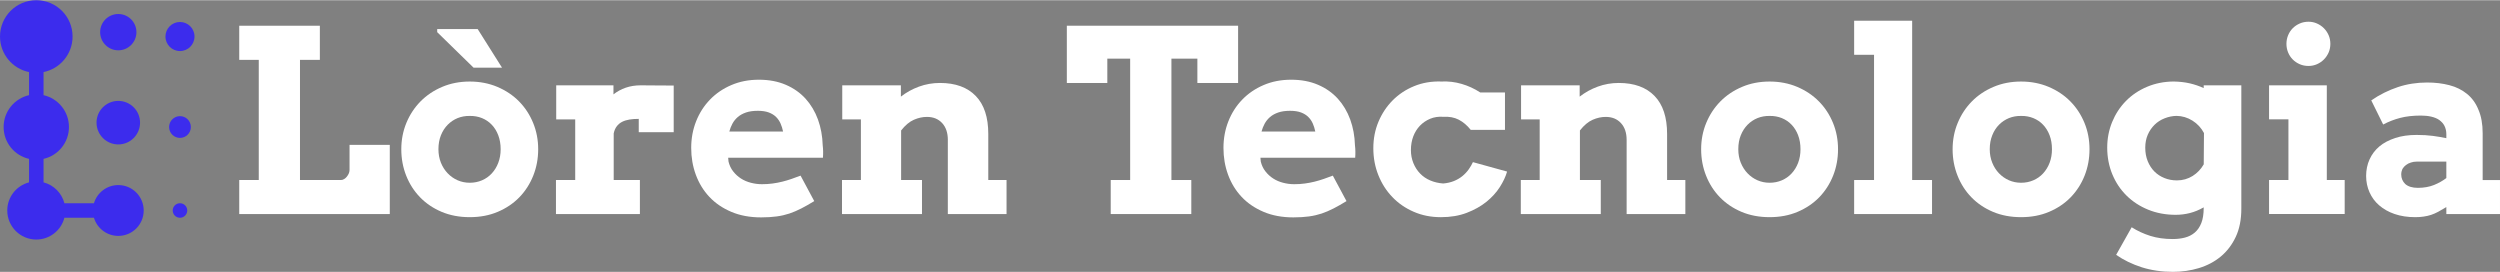
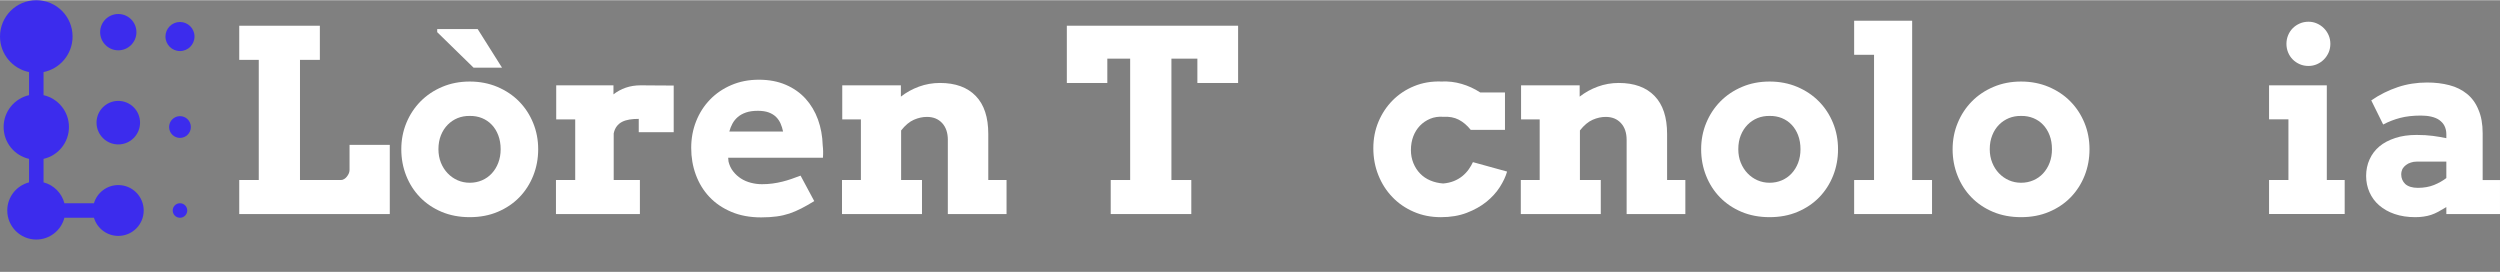
<svg xmlns="http://www.w3.org/2000/svg" xml:space="preserve" width="487px" height="53px" version="1.1" style="shape-rendering:geometricPrecision; text-rendering:geometricPrecision; image-rendering:optimizeQuality; fill-rule:evenodd; clip-rule:evenodd" viewBox="0 0 384.446 41.768">
  <rect x="0" y="0" width="384.446" height="41.768" fill="#808080" stroke="none" />
  <defs>
    <style type="text/css">
   
    .fil0 {fill:#3C2CED;fill-rule:nonzero}
    .fil1 {fill:white;fill-rule:nonzero}
   
  </style>
  </defs>
  <g id="Camada_x0020_1">
    <path class="fil0" d="M18.19 28.425c-1.769,0 -3.263,1.18 -3.745,2.794l-4.542 0c-0.403,-1.57 -1.638,-2.805 -3.206,-3.21l0 -3.613c2.238,-0.508 3.907,-2.506 3.907,-4.898 0,-2.393 -1.669,-4.391 -3.907,-4.899l0 -3.55c2.545,-0.518 4.463,-2.769 4.463,-5.468 0,-3.086 -2.496,-5.581 -5.58,-5.581 -3.083,0 -5.58,2.495 -5.58,5.581 0,2.699 1.918,4.95 4.463,5.468l0 3.55c-2.238,0.508 -3.907,2.506 -3.907,4.899 0,2.392 1.669,4.39 3.907,4.898l0 3.613c-1.927,0.496 -3.346,2.246 -3.346,4.324 0,2.47 1.997,4.468 4.463,4.468 2.081,0 3.828,-1.425 4.323,-3.35l4.542 0c0.482,1.615 1.976,2.791 3.745,2.791 2.16,0 3.907,-1.746 3.907,-3.909 0,-2.158 -1.747,-3.908 -3.907,-3.908z" />
    <path class="fil0" d="M21.537 18.826c0,1.848 -1.498,3.349 -3.347,3.349 -1.848,0 -3.346,-1.501 -3.346,-3.349 0,-1.848 1.498,-3.346 3.346,-3.346 1.849,0 3.347,1.498 3.347,3.346z" />
    <path class="fil0" d="M20.98 4.909c0,1.542 -1.249,2.794 -2.79,2.794 -1.541,0 -2.79,-1.252 -2.79,-2.794 0,-1.541 1.249,-2.79 2.79,-2.79 1.541,0 2.79,1.249 2.79,2.79z" />
    <path class="fil0" d="M29.911 5.581c0,1.235 -1,2.236 -2.234,2.236 -1.233,0 -2.233,-1.001 -2.233,-2.236 0,-1.234 1,-2.235 2.233,-2.235 1.234,0 2.234,1.001 2.234,2.235z" />
    <path class="fil0" d="M29.351 19.498c0,0.924 -0.75,1.673 -1.674,1.673 -0.924,0 -1.673,-0.749 -1.673,-1.673 0,-0.924 0.749,-1.673 1.673,-1.673 0.924,-0.004 1.674,0.749 1.674,1.673z" />
    <path class="fil0" d="M28.794 32.333c0,0.618 -0.5,1.118 -1.117,1.118 -0.617,0 -1.116,-0.5 -1.116,-1.118 0,-0.617 0.499,-1.114 1.116,-1.114 0.617,0 1.117,0.497 1.117,1.114z" />
    <path class="fil1" d="M36.791 3.919l12.396 0 0 5.256 -3.056 0 0 18.472 6.302 0c0.165,0 0.329,-0.048 0.486,-0.146 0.157,-0.095 0.3,-0.219 0.42,-0.373 0.124,-0.153 0.219,-0.318 0.299,-0.493 0.074,-0.179 0.114,-0.351 0.114,-0.519l0 -3.875 6.189 0 0 10.64 -23.15 0 0 -5.234 3.001 0 0 -18.472 -3.001 0 0 -5.256z" />
    <path class="fil1" d="M61.712 22.909c0,-1.435 0.263,-2.79 0.781,-4.047 0.522,-1.264 1.249,-2.363 2.176,-3.305 0.931,-0.943 2.038,-1.684 3.327,-2.232 1.289,-0.548 2.698,-0.822 4.239,-0.822 1.541,0 2.957,0.278 4.25,0.822 1.293,0.548 2.403,1.289 3.334,2.232 0.927,0.942 1.65,2.049 2.165,3.305 0.518,1.26 0.778,2.612 0.778,4.047 0,1.44 -0.252,2.791 -0.756,4.062 -0.504,1.268 -1.216,2.374 -2.136,3.328 -0.924,0.949 -2.034,1.695 -3.326,2.242 -1.289,0.548 -2.728,0.819 -4.305,0.819 -1.589,0 -3.035,-0.274 -4.327,-0.819 -1.293,-0.547 -2.396,-1.293 -3.312,-2.235 -0.913,-0.942 -1.625,-2.045 -2.129,-3.313 -0.507,-1.275 -0.759,-2.633 -0.759,-4.084zm11.114 -12.536l-5.594 -5.464 0 -0.475 6.226 0 3.743 5.939 -4.375 0zm-5.404 12.536c0,0.757 0.128,1.443 0.38,2.075 0.256,0.628 0.599,1.173 1.045,1.633 0.438,0.46 0.949,0.814 1.526,1.07 0.58,0.252 1.201,0.38 1.862,0.38 0.675,0 1.3,-0.124 1.88,-0.373 0.577,-0.248 1.081,-0.599 1.505,-1.059 0.427,-0.46 0.763,-1.004 1.004,-1.636 0.241,-0.628 0.365,-1.326 0.365,-2.09 0,-0.789 -0.124,-1.501 -0.365,-2.136 -0.241,-0.636 -0.577,-1.18 -1.004,-1.626 -0.424,-0.449 -0.928,-0.785 -1.505,-1.023 -0.58,-0.233 -1.205,-0.343 -1.88,-0.332 -0.661,-0.011 -1.282,0.102 -1.862,0.332 -0.577,0.238 -1.088,0.581 -1.526,1.023 -0.439,0.446 -0.789,0.986 -1.045,1.626 -0.252,0.635 -0.38,1.344 -0.38,2.136z" />
    <path class="fil1" d="M103.593 20.291l-5.368 0 0 -2.046c-0.522,0 -0.996,0.033 -1.431,0.102 -0.434,0.073 -0.81,0.19 -1.136,0.358 -0.321,0.165 -0.598,0.395 -0.817,0.687 -0.223,0.292 -0.38,0.657 -0.468,1.092l0 7.163 4.028 0 0 5.234 -12.908 0 0 -5.234 2.961 0 0 -9.325 -2.921 0 0 -5.235 8.804 0 0 1.392c0.562,-0.446 1.19,-0.789 1.891,-1.03 0.701,-0.241 1.464,-0.362 2.293,-0.362 0.84,0 1.702,0.008 2.596,0.019 0.888,0.011 1.716,0.014 2.483,0.014l0 7.171 -0.007 0z" />
    <path class="fil1" d="M111.976 24.224l0.055 0.592c0.143,0.573 0.376,1.078 0.72,1.509 0.336,0.431 0.734,0.796 1.19,1.088 0.46,0.296 0.968,0.515 1.53,0.658 0.558,0.146 1.125,0.219 1.698,0.219 0.573,0 1.117,-0.033 1.636,-0.106 0.514,-0.07 1.015,-0.164 1.497,-0.285 0.482,-0.121 0.953,-0.259 1.413,-0.42 0.46,-0.157 0.927,-0.329 1.395,-0.508l2.103 3.919c-0.727,0.446 -1.395,0.822 -1.998,1.133 -0.606,0.31 -1.215,0.57 -1.822,0.778 -0.613,0.201 -1.263,0.354 -1.95,0.445 -0.686,0.095 -1.489,0.147 -2.406,0.147 -1.716,0 -3.246,-0.285 -4.578,-0.852 -1.337,-0.566 -2.465,-1.333 -3.374,-2.301 -0.913,-0.968 -1.603,-2.104 -2.082,-3.4 -0.478,-1.297 -0.712,-2.674 -0.712,-4.128 0,-1.45 0.249,-2.812 0.752,-4.087 0.504,-1.275 1.213,-2.385 2.129,-3.335 0.917,-0.95 2.008,-1.695 3.287,-2.243 1.274,-0.548 2.683,-0.825 4.239,-0.825 1.555,0 2.928,0.259 4.133,0.778 1.205,0.515 2.216,1.231 3.045,2.137 0.826,0.913 1.461,1.979 1.91,3.206 0.445,1.232 0.686,2.55 0.727,3.967 0.04,0.318 0.062,0.636 0.065,0.946 0.004,0.311 -0.003,0.636 -0.029,0.965l-14.573 0 0 0.003zm4.565 -7.221c-0.716,0 -1.326,0.088 -1.822,0.259 -0.504,0.172 -0.928,0.409 -1.271,0.705 -0.343,0.3 -0.617,0.64 -0.822,1.023 -0.204,0.38 -0.361,0.782 -0.474,1.202l8.267 0c-0.088,-0.431 -0.212,-0.84 -0.38,-1.22 -0.168,-0.384 -0.395,-0.72 -0.687,-1.012 -0.296,-0.296 -0.668,-0.526 -1.117,-0.698 -0.456,-0.171 -1.023,-0.259 -1.694,-0.259z" />
    <path class="fil1" d="M145.759 21.496c0,-1.111 -0.296,-1.976 -0.88,-2.608 -0.588,-0.632 -1.362,-0.946 -2.333,-0.946 -0.661,0 -1.329,0.142 -2.005,0.438 -0.675,0.292 -1.332,0.84 -1.968,1.644l0 7.623 3.21 0 0 5.234 -12.302 0 0 -5.234 2.907 0 0 -9.325 -2.867 0 0 -5.235 9.016 0 0 1.739c0.825,-0.65 1.749,-1.162 2.775,-1.538 1.026,-0.376 2.103,-0.566 3.239,-0.566 2.377,0 4.213,0.669 5.498,1.998 1.289,1.333 1.928,3.276 1.928,5.837l0 7.09 2.808 0 0 5.234 -9.03 0 0 -11.385 0.004 0z" />
    <polygon class="fil1" points="170.793,27.647 173.794,27.647 173.794,8.982 170.282,8.982 170.282,12.726 164.056,12.726 164.056,3.919 190.394,3.919 190.394,12.726 184.131,12.726 184.131,8.982 180.14,8.982 180.14,27.647 183.197,27.647 183.197,32.881 170.804,32.881 170.804,27.647 " />
-     <path class="fil1" d="M193.826 24.224l0.054 0.592c0.143,0.573 0.376,1.078 0.72,1.509 0.335,0.431 0.733,0.796 1.19,1.088 0.46,0.296 0.968,0.515 1.53,0.658 0.559,0.146 1.125,0.219 1.698,0.219 0.573,0 1.117,-0.033 1.636,-0.106 0.514,-0.07 1.015,-0.164 1.497,-0.285 0.482,-0.121 0.953,-0.259 1.413,-0.42 0.46,-0.157 0.927,-0.329 1.395,-0.508l2.103 3.919c-0.727,0.446 -1.395,0.822 -1.997,1.133 -0.607,0.31 -1.216,0.57 -1.822,0.778 -0.614,0.201 -1.264,0.354 -1.95,0.445 -0.687,0.095 -1.49,0.147 -2.407,0.147 -1.716,0 -3.246,-0.285 -4.578,-0.852 -1.337,-0.566 -2.465,-1.333 -3.374,-2.301 -0.913,-0.968 -1.603,-2.104 -2.081,-3.4 -0.479,-1.297 -0.712,-2.674 -0.712,-4.128 0,-1.45 0.248,-2.812 0.752,-4.087 0.504,-1.275 1.212,-2.385 2.129,-3.335 0.916,-0.95 2.008,-1.695 3.286,-2.243 1.274,-0.548 2.683,-0.825 4.239,-0.825 1.555,0 2.928,0.259 4.133,0.778 1.205,0.515 2.217,1.231 3.045,2.137 0.826,0.913 1.461,1.979 1.91,3.206 0.446,1.232 0.687,2.55 0.727,3.967 0.04,0.318 0.062,0.636 0.065,0.946 0.004,0.311 -0.003,0.636 -0.029,0.965l-14.572 0 0 0.003zm4.564 -7.221c-0.716,0 -1.326,0.088 -1.822,0.259 -0.504,0.172 -0.928,0.409 -1.271,0.705 -0.343,0.3 -0.617,0.64 -0.825,1.023 -0.205,0.38 -0.362,0.782 -0.478,1.202l8.27 0c-0.088,-0.431 -0.215,-0.84 -0.38,-1.22 -0.168,-0.384 -0.394,-0.72 -0.69,-1.012 -0.292,-0.296 -0.665,-0.526 -1.114,-0.698 -0.452,-0.171 -1.018,-0.259 -1.69,-0.259z" />
    <path class="fil1" d="M226.159 19.925c-0.548,-0.686 -1.162,-1.205 -1.837,-1.556 -0.676,-0.351 -1.472,-0.497 -2.388,-0.445 -0.738,-0.052 -1.41,0.054 -2.012,0.306 -0.606,0.256 -1.128,0.614 -1.57,1.07 -0.438,0.461 -0.778,1.001 -1.019,1.633 -0.241,0.632 -0.365,1.341 -0.365,2.13 0,0.701 0.128,1.362 0.38,1.987 0.255,0.621 0.602,1.158 1.044,1.611 0.438,0.453 0.96,0.807 1.566,1.059 0.607,0.256 1.264,0.409 1.976,0.46 0.602,-0.051 1.143,-0.175 1.636,-0.372 0.489,-0.198 0.924,-0.45 1.307,-0.76 0.383,-0.314 0.712,-0.665 0.986,-1.052 0.274,-0.391 0.485,-0.756 0.639,-1.1l5.254 1.451c-0.215,0.759 -0.588,1.559 -1.117,2.385 -0.53,0.829 -1.22,1.581 -2.063,2.268 -0.847,0.683 -1.855,1.242 -3.02,1.691 -1.165,0.446 -2.49,0.669 -3.98,0.669 -1.515,0 -2.91,-0.274 -4.185,-0.833 -1.274,-0.552 -2.369,-1.308 -3.282,-2.265 -0.917,-0.953 -1.636,-2.078 -2.147,-3.36 -0.518,-1.29 -0.774,-2.67 -0.774,-4.146 0,-1.461 0.263,-2.823 0.792,-4.08 0.53,-1.253 1.256,-2.349 2.184,-3.284 0.931,-0.939 2.034,-1.665 3.312,-2.188 1.278,-0.522 2.672,-0.756 4.173,-0.705 1.07,-0.051 2.107,0.07 3.115,0.366 1.007,0.292 1.964,0.73 2.866,1.318l3.801 0 0 5.75 -5.272 0 0 -0.008z" />
    <path class="fil1" d="M250.141 21.496c0,-1.111 -0.292,-1.976 -0.88,-2.608 -0.584,-0.632 -1.362,-0.946 -2.33,-0.946 -0.661,0 -1.333,0.142 -2.004,0.438 -0.676,0.292 -1.333,0.84 -1.969,1.644l0 7.623 3.207 0 0 5.234 -12.298 0 0 -5.234 2.903 0 0 -9.325 -2.863 0 0 -5.235 9.011 0 0 1.739c0.829,-0.65 1.753,-1.162 2.779,-1.538 1.026,-0.376 2.103,-0.566 3.235,-0.566 2.381,0 4.214,0.669 5.503,1.998 1.289,1.333 1.928,3.276 1.928,5.837l0 7.09 2.808 0 0 5.234 -9.03 0 0 -11.385z" />
    <path class="fil1" d="M261.599 22.909c0,-1.435 0.263,-2.79 0.785,-4.047 0.522,-1.264 1.249,-2.363 2.176,-3.305 0.931,-0.943 2.037,-1.684 3.326,-2.232 1.286,-0.548 2.699,-0.822 4.24,-0.822 1.541,0 2.957,0.278 4.25,0.822 1.289,0.548 2.403,1.289 3.33,2.232 0.931,0.942 1.654,2.049 2.169,3.305 0.518,1.26 0.774,2.612 0.774,4.047 0,1.44 -0.248,2.791 -0.752,4.062 -0.504,1.268 -1.216,2.374 -2.136,3.328 -0.924,0.949 -2.034,1.695 -3.327,2.242 -1.292,0.548 -2.727,0.819 -4.305,0.819 -1.588,0 -3.034,-0.274 -4.326,-0.819 -1.293,-0.547 -2.396,-1.293 -3.312,-2.235 -0.917,-0.942 -1.625,-2.045 -2.129,-3.313 -0.508,-1.275 -0.763,-2.633 -0.763,-4.084zm5.714 0c0,0.757 0.124,1.443 0.38,2.075 0.256,0.628 0.599,1.173 1.044,1.633 0.435,0.46 0.95,0.814 1.526,1.07 0.578,0.252 1.202,0.38 1.863,0.38 0.675,0 1.3,-0.124 1.88,-0.373 0.577,-0.248 1.081,-0.599 1.505,-1.059 0.427,-0.46 0.763,-1.004 1.004,-1.636 0.241,-0.628 0.361,-1.326 0.361,-2.09 0,-0.789 -0.12,-1.501 -0.361,-2.136 -0.241,-0.636 -0.577,-1.18 -1.004,-1.626 -0.424,-0.449 -0.928,-0.785 -1.505,-1.023 -0.58,-0.233 -1.205,-0.343 -1.88,-0.332 -0.661,-0.011 -1.285,0.102 -1.863,0.332 -0.576,0.238 -1.091,0.581 -1.526,1.023 -0.438,0.446 -0.788,0.986 -1.044,1.626 -0.256,0.635 -0.38,1.344 -0.38,2.136z" />
    <polygon class="fil1" points="285.128,3.152 294.049,3.152 294.049,27.647 297.105,27.647 297.105,32.881 285.128,32.881 285.128,27.647 288.188,27.647 288.188,8.39 285.128,8.39 " />
    <path class="fil1" d="M300.27 22.909c0,-1.435 0.263,-2.79 0.786,-4.047 0.522,-1.264 1.248,-2.363 2.176,-3.305 0.927,-0.943 2.037,-1.684 3.326,-2.232 1.285,-0.548 2.699,-0.822 4.239,-0.822 1.541,0 2.954,0.278 4.247,0.822 1.293,0.548 2.406,1.289 3.334,2.232 0.931,0.942 1.65,2.049 2.169,3.305 0.518,1.26 0.774,2.612 0.774,4.047 0,1.44 -0.248,2.791 -0.752,4.062 -0.504,1.268 -1.216,2.374 -2.137,3.328 -0.923,0.949 -2.033,1.695 -3.326,2.242 -1.293,0.548 -2.728,0.819 -4.305,0.819 -1.588,0 -3.034,-0.274 -4.327,-0.819 -1.292,-0.547 -2.395,-1.293 -3.312,-2.235 -0.916,-0.942 -1.624,-2.045 -2.128,-3.313 -0.508,-1.275 -0.764,-2.633 -0.764,-4.084zm5.711 0c0,0.757 0.128,1.443 0.384,2.075 0.252,0.628 0.599,1.173 1.04,1.633 0.442,0.46 0.953,0.814 1.53,1.07 0.577,0.252 1.202,0.38 1.862,0.38 0.676,0 1.3,-0.124 1.877,-0.373 0.581,-0.248 1.085,-0.599 1.508,-1.059 0.424,-0.46 0.764,-1.004 1.004,-1.636 0.241,-0.628 0.362,-1.326 0.362,-2.09 0,-0.789 -0.121,-1.501 -0.362,-2.136 -0.24,-0.636 -0.58,-1.18 -1.004,-1.626 -0.423,-0.449 -0.927,-0.785 -1.508,-1.023 -0.577,-0.233 -1.201,-0.343 -1.877,-0.332 -0.66,-0.011 -1.285,0.102 -1.862,0.332 -0.577,0.238 -1.092,0.581 -1.53,1.023 -0.438,0.446 -0.788,0.986 -1.04,1.626 -0.256,0.635 -0.384,1.344 -0.384,2.136z" />
-     <path class="fil1" d="M338.887 31.847c-0.715,0.41 -1.431,0.702 -2.139,0.881 -0.712,0.182 -1.442,0.27 -2.176,0.27 -1.53,0 -2.936,-0.263 -4.221,-0.785 -1.289,-0.523 -2.399,-1.246 -3.334,-2.17 -0.939,-0.924 -1.665,-2.016 -2.187,-3.276 -0.522,-1.264 -0.785,-2.63 -0.785,-4.106 0,-1.388 0.252,-2.696 0.755,-3.927 0.504,-1.227 1.205,-2.304 2.111,-3.229 0.902,-0.924 1.983,-1.651 3.246,-2.188 1.26,-0.533 2.629,-0.81 4.104,-0.818 0.902,0.015 1.735,0.11 2.491,0.285 0.759,0.179 1.467,0.42 2.128,0.727l0 -0.42 5.788 0 0 18.972c0,1.669 -0.285,3.112 -0.858,4.328 -0.574,1.22 -1.34,2.221 -2.301,3.021 -0.964,0.796 -2.081,1.388 -3.352,1.775 -1.274,0.387 -2.61,0.581 -4.009,0.581 -1.731,0 -3.334,-0.237 -4.805,-0.705 -1.472,-0.475 -2.779,-1.11 -3.925,-1.91l2.387 -4.241c0.881,0.559 1.834,1.001 2.863,1.326 1.03,0.325 2.177,0.486 3.44,0.486 0.686,0 1.322,-0.073 1.899,-0.227 0.58,-0.153 1.084,-0.412 1.508,-0.774 0.423,-0.365 0.763,-0.851 1.004,-1.465 0.241,-0.613 0.361,-1.381 0.361,-2.312l0 -0.099 0.007 0zm-4.125 -4.142c0.887,0 1.694,-0.23 2.417,-0.679 0.715,-0.453 1.285,-1.048 1.708,-1.79l0.037 -4.814c-0.431,-0.804 -1.022,-1.439 -1.774,-1.91 -0.753,-0.468 -1.567,-0.716 -2.443,-0.727 -0.621,0.011 -1.234,0.135 -1.833,0.372 -0.603,0.234 -1.118,0.57 -1.556,1.001 -0.438,0.435 -0.789,0.946 -1.044,1.538 -0.252,0.592 -0.38,1.253 -0.38,1.976 0,0.763 0.128,1.461 0.38,2.082 0.255,0.625 0.602,1.154 1.03,1.585 0.434,0.435 0.945,0.767 1.537,1.005 0.591,0.241 1.234,0.361 1.921,0.361z" />
    <path class="fil1" d="M348.932 13.087l8.881 0 0 14.556 2.749 0 0 5.234 -11.63 0 0 -5.234 2.98 0 0 -9.325 -2.98 0 0 -5.231zm2.673 -6.381c0,-0.471 0.088,-0.913 0.26,-1.326 0.171,-0.413 0.412,-0.778 0.712,-1.077 0.306,-0.307 0.668,-0.548 1.077,-0.727 0.412,-0.183 0.865,-0.27 1.347,-0.27 0.46,0 0.887,0.087 1.296,0.27 0.406,0.179 0.76,0.42 1.067,0.727 0.306,0.307 0.547,0.664 0.73,1.077 0.179,0.413 0.266,0.859 0.266,1.326 0,0.475 -0.087,0.917 -0.266,1.33 -0.183,0.409 -0.424,0.774 -0.73,1.077 -0.307,0.307 -0.661,0.548 -1.067,0.727 -0.409,0.179 -0.843,0.267 -1.296,0.267 -0.482,0 -0.935,-0.088 -1.347,-0.267 -0.409,-0.179 -0.774,-0.42 -1.077,-0.727 -0.307,-0.306 -0.541,-0.668 -0.712,-1.077 -0.172,-0.413 -0.26,-0.855 -0.26,-1.33z" />
    <path class="fil1" d="M376.194 31.807c-0.475,0.282 -0.877,0.519 -1.242,0.72 -0.365,0.197 -0.73,0.354 -1.095,0.478 -0.365,0.124 -0.767,0.212 -1.169,0.267 -0.365,0.058 -0.803,0.088 -1.278,0.088 -1.168,0 -2.227,-0.161 -3.176,-0.486 -0.95,-0.325 -1.716,-0.771 -2.374,-1.337 -0.657,-0.566 -1.135,-1.235 -1.482,-2.005 -0.343,-0.771 -0.519,-1.611 -0.519,-2.513 0,-0.914 0.176,-1.765 0.526,-2.539 0.351,-0.778 0.854,-1.443 1.512,-1.998 0.657,-0.555 1.497,-0.986 2.446,-1.297 0.949,-0.314 2.045,-0.471 3.286,-0.471 0.913,0 1.753,0.048 2.483,0.146 0.731,0.095 1.424,0.216 2.082,0.355l0 -0.614c0,-0.497 -0.11,-0.924 -0.292,-1.289 -0.183,-0.362 -0.475,-0.662 -0.804,-0.899 -0.328,-0.234 -0.766,-0.406 -1.241,-0.515 -0.475,-0.11 -1.023,-0.161 -1.57,-0.161 -1.205,0 -2.264,0.117 -3.177,0.355 -0.913,0.233 -1.789,0.577 -2.629,1.019l-1.833 -3.708c1.285,-0.887 2.673,-1.57 4.097,-2.045 1.387,-0.468 2.921,-0.705 4.491,-0.705 1.242,0 2.373,0.135 3.432,0.412 1.059,0.274 1.936,0.72 2.702,1.337 0.767,0.618 1.351,1.425 1.753,2.418 0.438,0.994 0.657,2.203 0.657,3.627l0 7.204 2.666 0 0 5.237 -8.252 0 0 -1.081zm-4.382 -2.955c0.913,0 1.753,-0.146 2.483,-0.438 0.73,-0.296 1.351,-0.65 1.899,-1.07l0 -2.524 -4.601 0c-0.292,0 -0.584,0.044 -0.84,0.135 -0.292,0.087 -0.548,0.215 -0.767,0.383 -0.219,0.165 -0.401,0.369 -0.548,0.614 -0.109,0.241 -0.182,0.519 -0.182,0.84 0,0.588 0.219,1.078 0.621,1.472 0.438,0.387 1.095,0.588 1.935,0.588z" />
  </g>
</svg>